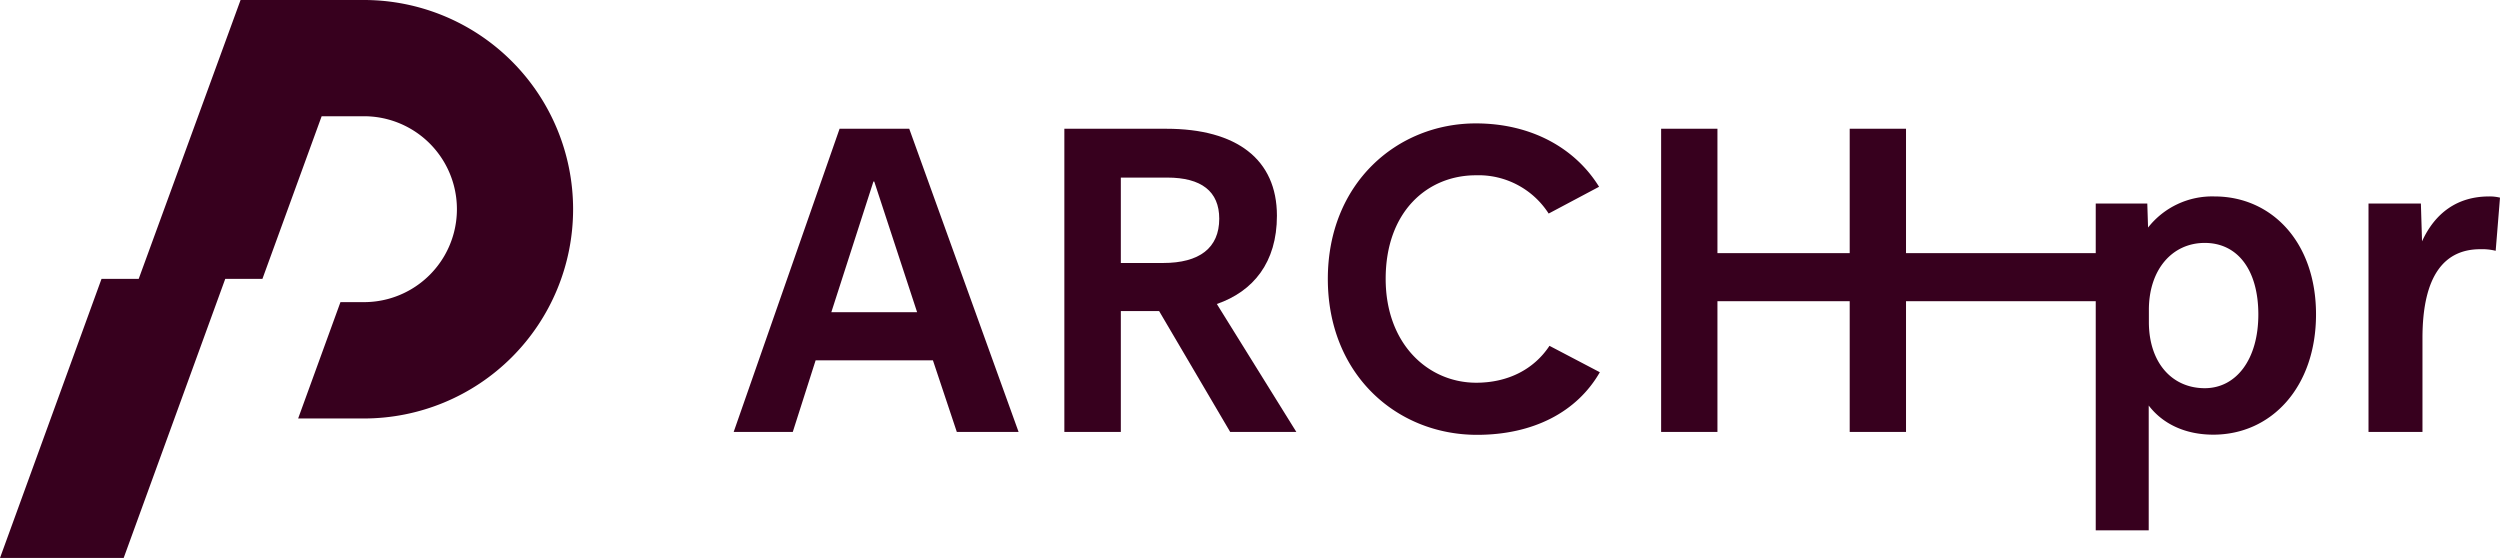
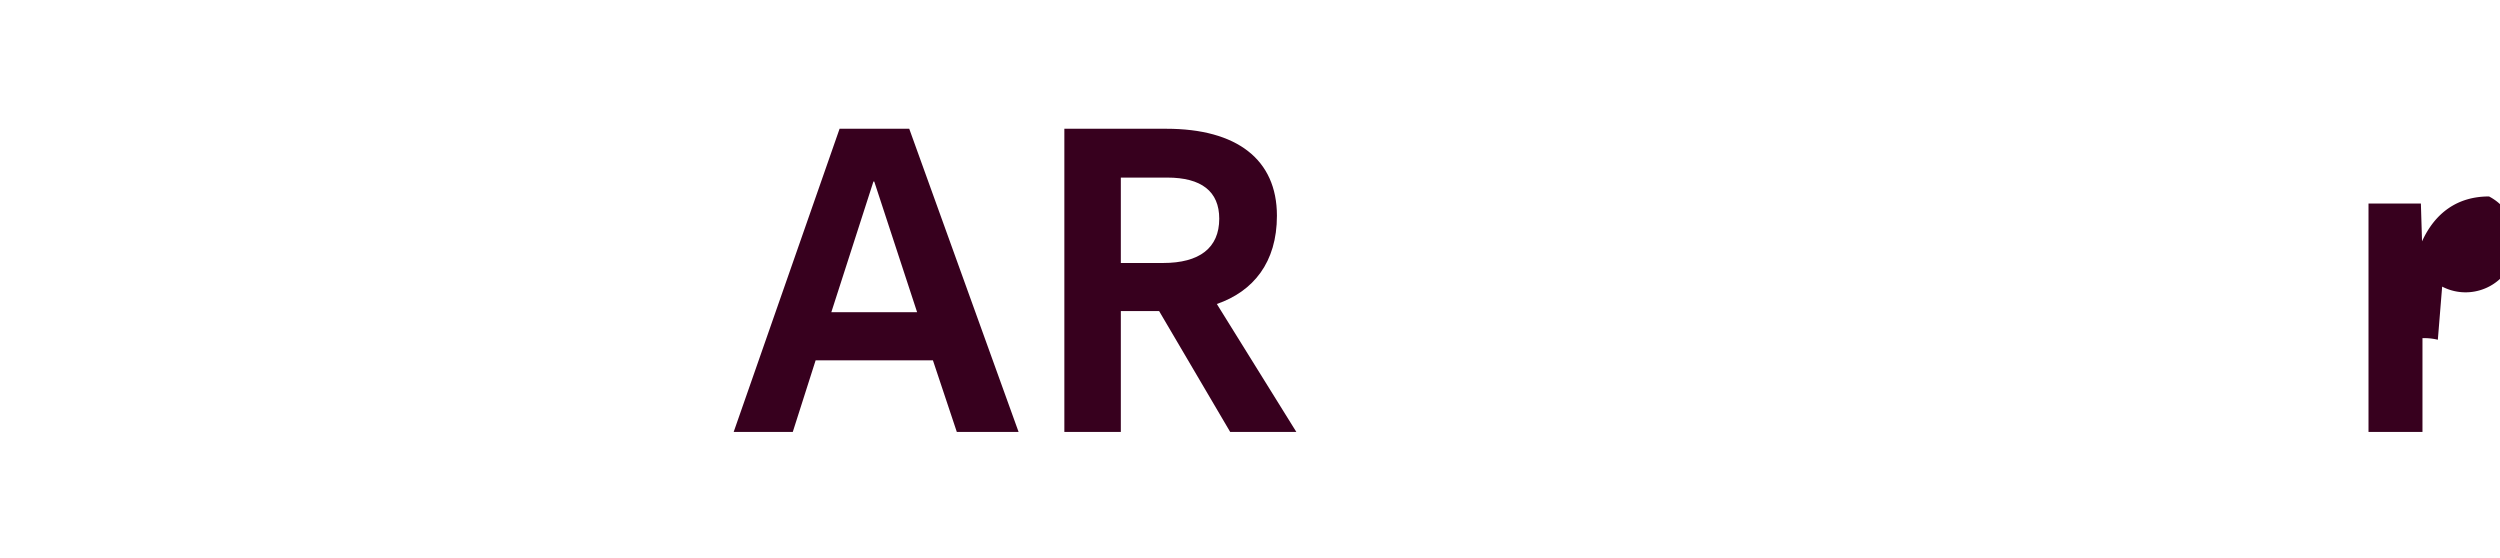
<svg xmlns="http://www.w3.org/2000/svg" viewBox="0 0 457.25 102.05">
  <defs>
    <style>.cls-1{fill:#37001e;}</style>
  </defs>
  <g id="レイヤー_2" data-name="レイヤー 2">
    <g id="レイヤー_1-2" data-name="レイヤー 1">
      <path class="cls-1" d="M153.56,23.55,134.19,79H145l4.18-13.1h21.45L175,79h11.3L166.3,23.55ZM152.05,57.1l7.7-23.9h.15l7.84,23.9Z" />
      <path class="cls-1" d="M233.55,39.46c0-10.3-7.34-15.91-20.23-15.91H194.67V79H205V56.89H212L225,79h12.1l-14.54-23.4C229.23,53.29,233.55,48,233.55,39.46ZM212.74,48.1H205V32.48h8.49C219.73,32.48,223,35,223,40,223,45.36,219.37,48.1,212.74,48.1Z" />
-       <path class="cls-1" d="M270,70c-8.78,0-16.56-7.06-16.56-19,0-12.38,7.71-18.94,16.49-18.94a15.23,15.23,0,0,1,13.32,7l9.22-4.9c-4.32-7-12.31-11.59-22.54-11.59-14.4,0-27.07,10.94-27.07,28.44s12.6,28.52,27.29,28.52c10.29,0,18.29-4.18,22.46-11.45l-9.21-4.83C280.57,67.54,275.82,70,270,70Z" />
-       <path class="cls-1" d="M405.05,35.93a14.91,14.91,0,0,0-12.17,5.69l-.14-4.39h-9.43V46.3h-34.7V23.55h-10.3V46.3H314.12V23.55h-10.3V79h10.3V55.09h24.19V79h10.3V55.09h34.7V97H393V74.17c2.52,3.31,6.62,5.33,11.81,5.33,10.65,0,18.79-8.72,18.79-22S415.42,35.93,405.05,35.93ZM403.25,71c-6,0-10.22-4.68-10.22-12.1V56.67c0-7.35,4.25-12.24,10.22-12.24s9.8,4.89,9.8,13.1S409,71,403.25,71Z" />
-       <path class="cls-1" d="M455.24,35.93c-5.76,0-9.87,3-12.25,8.21l-.21-6.91H433.2V79h9.87V61.85c0-11.59,4.1-16.27,10.58-16.27a10.37,10.37,0,0,1,2.81.29l.79-9.72A7.86,7.86,0,0,0,455.24,35.93Z" />
-       <path class="cls-1" d="M66.57,0H44L25.37,51h-6.8L0,102.05H22.62L41.2,51H48L58.83,21.26h7.74a17,17,0,1,1,0,34h-4.3L54.53,76.54h12A38.27,38.27,0,1,0,66.57,0Z" />
+       <path class="cls-1" d="M455.24,35.93c-5.76,0-9.87,3-12.25,8.21l-.21-6.91H433.2V79h9.87V61.85a10.37,10.37,0,0,1,2.81.29l.79-9.72A7.86,7.86,0,0,0,455.24,35.93Z" />
    </g>
  </g>
</svg>